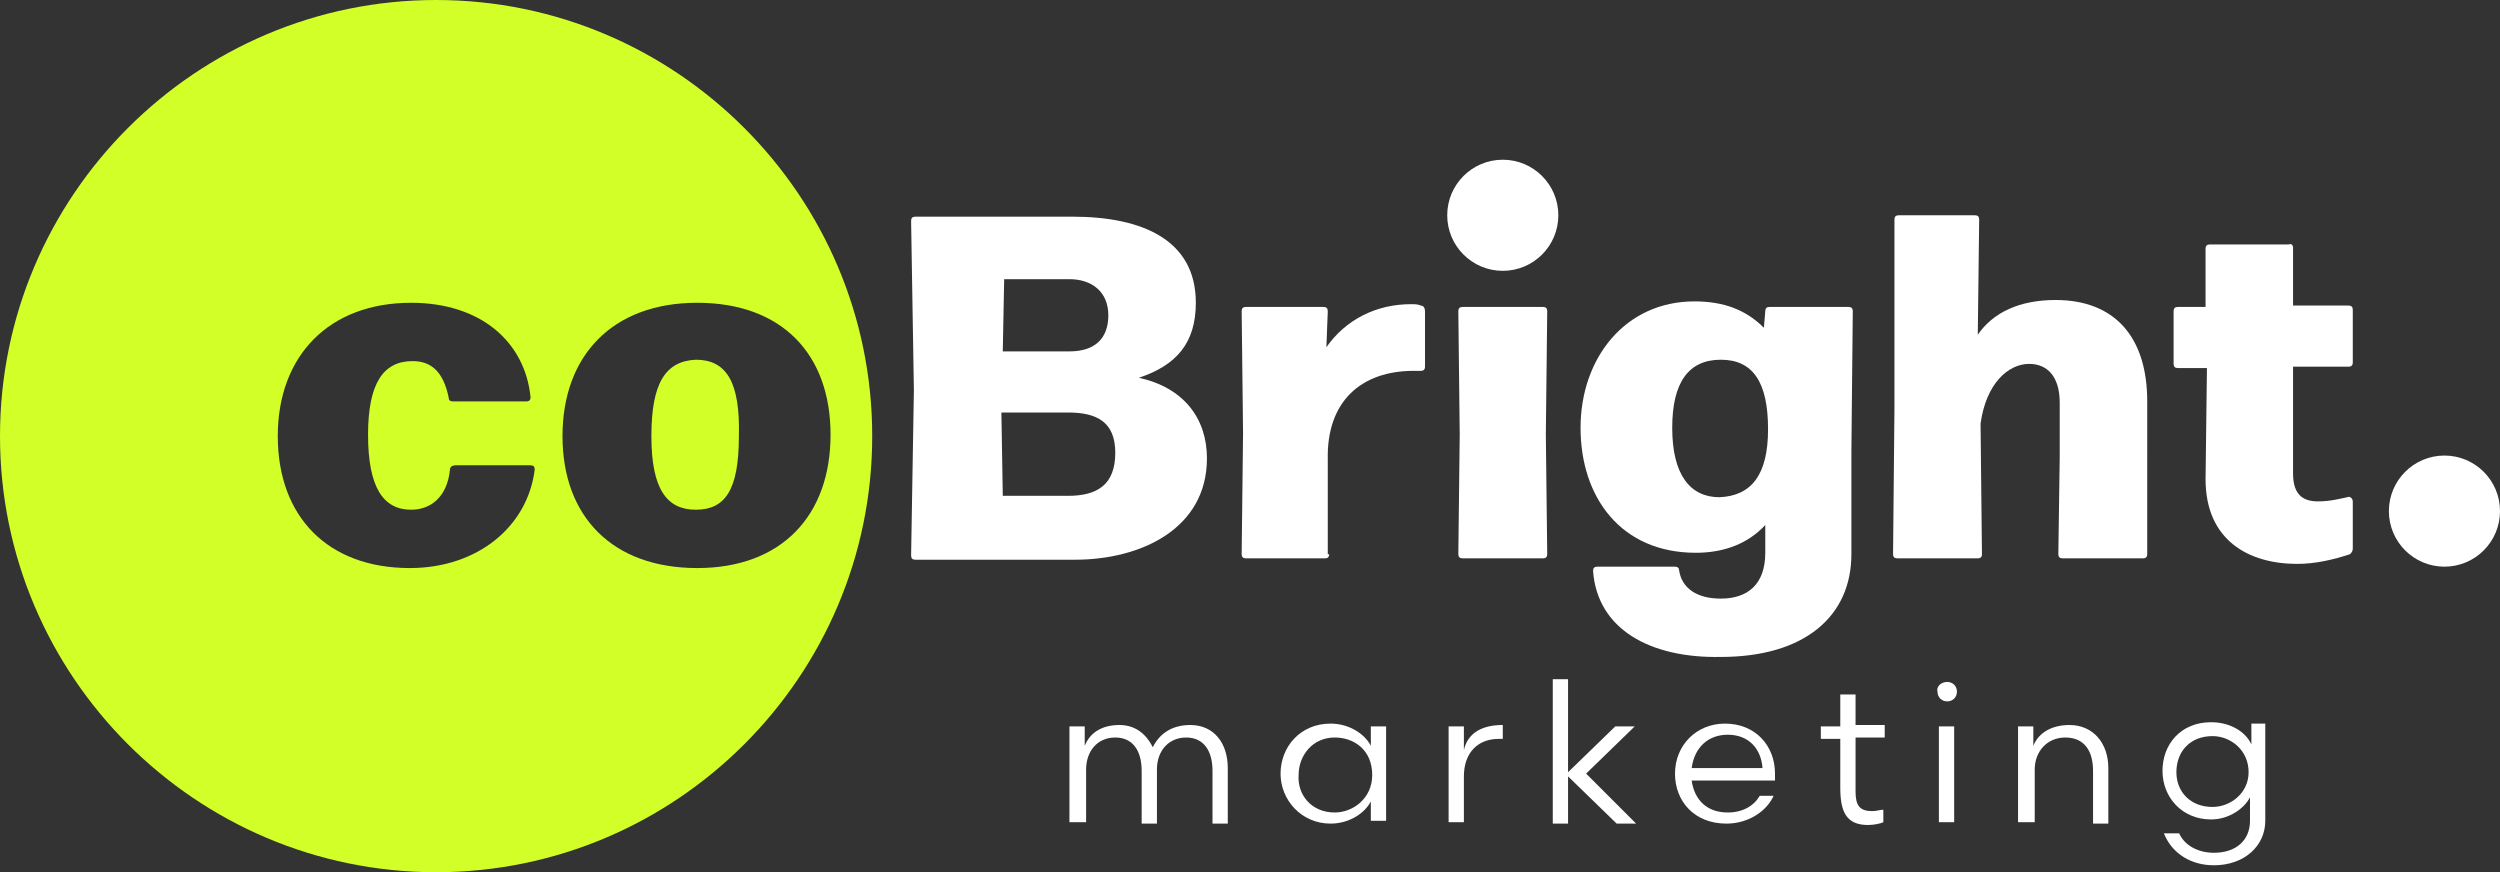
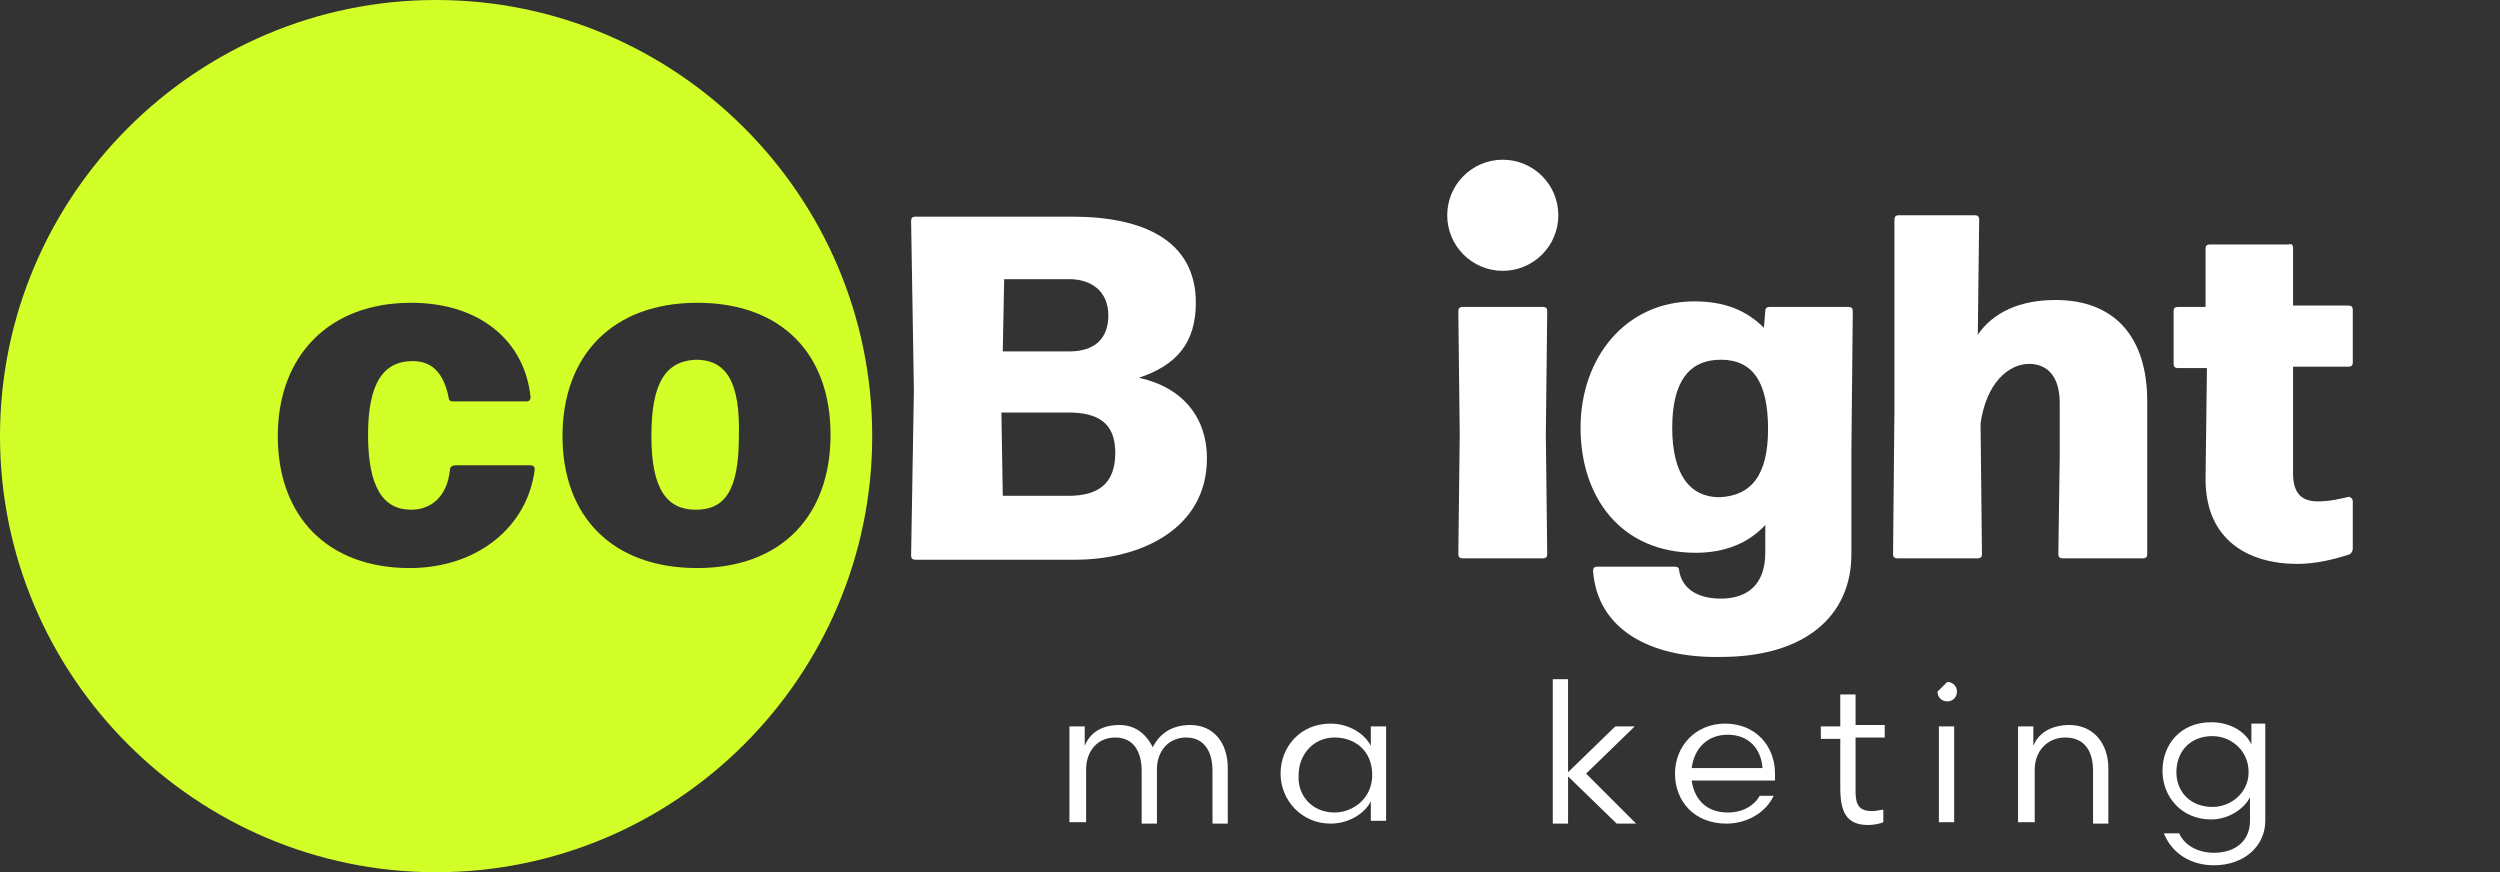
<svg xmlns="http://www.w3.org/2000/svg" version="1.1" id="Layer_1" x="0px" y="0px" width="180px" height="62.8px" viewBox="0 0 180 62.8" style="enable-background:new 0 0 180 62.8;" xml:space="preserve">
  <rect x="0" y="0" width="180" height="62.8" fill="#333333" stroke="none" />
  <style type="text/css">
	.st0{fill:#D2FF28;}
	.st1{fill:#FFFFFF;}
</style>
  <g>
    <g>
      <path class="st0" d="M50.1,25.9c-2.2,0.1-3.2,1.7-3.2,5.5c0,3.8,1.1,5.3,3.2,5.3c2.1,0,3.1-1.4,3.1-5.3    C53.3,27.5,52.3,25.9,50.1,25.9z" />
      <path class="st0" d="M31.4,0C14.1,0,0,14.1,0,31.4c0,17.3,14.1,31.4,31.4,31.4c17.3,0,31.4-14.1,31.4-31.4    C62.8,14.1,48.7,0,31.4,0z M29.5,40.9c-5.9,0-9.5-3.7-9.5-9.5c0-5.8,3.7-9.6,9.6-9.6c5,0,8.2,2.8,8.6,6.8c0,0.2-0.1,0.3-0.3,0.3    h-5.3c-0.2,0-0.3-0.1-0.3-0.3c-0.4-1.9-1.3-2.6-2.6-2.6c-2.1,0-3.2,1.6-3.2,5.3c0,3.8,1.1,5.4,3.1,5.4c1.4,0,2.6-0.9,2.8-2.9    c0-0.2,0.2-0.3,0.4-0.3h5.4c0.2,0,0.3,0.1,0.3,0.3C38,37.9,34.4,40.9,29.5,40.9z M50.2,40.9c-6.1,0-9.7-3.7-9.7-9.5    c0-5.8,3.6-9.6,9.7-9.6c6.1,0,9.6,3.7,9.6,9.5S56.3,40.9,50.2,40.9z" />
    </g>
    <path class="st1" d="M65.9,40.3c-0.2,0-0.3-0.1-0.3-0.3l0.2-11.9l-0.2-12.2c0-0.2,0.1-0.3,0.3-0.3h11.3c5.1,0,8.9,1.7,8.9,6.2   c0,2.9-1.4,4.5-4.1,5.4c3.2,0.7,4.9,2.9,4.9,5.8c0,5.1-4.8,7.3-9.5,7.3H65.9z M72.3,20.1l-0.1,5.2h4.8c1.8,0,2.8-0.9,2.8-2.6   c0-1.7-1.2-2.6-2.8-2.6H72.3z M72.1,29.7l0.1,6h4.7c2.1,0,3.4-0.8,3.4-3.1c0-2.2-1.3-2.9-3.4-2.9H72.1z" />
-     <path class="st1" d="M95.7,39.9c0,0.2-0.1,0.3-0.3,0.3h-5.7c-0.2,0-0.3-0.1-0.3-0.3l0.1-8.7l-0.1-8.8c0-0.2,0.1-0.3,0.3-0.3h5.6   c0.2,0,0.3,0.1,0.3,0.3L95.5,25c1.4-2,3.6-3.1,6.1-3.1c0.2,0,0.5,0,0.7,0.1c0.2,0,0.3,0.2,0.3,0.4v4c0,0.2-0.1,0.3-0.3,0.3   c-0.2,0-0.3,0-0.5,0c-3.8,0-6.3,2.2-6.2,6.4V39.9z" />
    <path class="st1" d="M111.4,39.9c0,0.2-0.1,0.3-0.3,0.3h-5.8c-0.2,0-0.3-0.1-0.3-0.3l0.1-8.6l-0.1-8.9c0-0.2,0.1-0.3,0.3-0.3h5.8   c0.2,0,0.3,0.1,0.3,0.3l-0.1,8.9L111.4,39.9z" />
    <path class="st1" d="M127.1,22.4c0-0.2,0.1-0.3,0.3-0.3h5.7c0.2,0,0.3,0.1,0.3,0.3l-0.1,10.1l0,7.4c0,4.5-3.4,7.4-9.4,7.4   c-5.1,0.1-8.9-2-9.2-6.2c0-0.2,0.1-0.3,0.3-0.3h5.6c0.2,0,0.3,0.1,0.3,0.3c0.2,1.2,1.2,2,3,2c1.9,0,3.2-1,3.2-3.3v-2   c-1.2,1.3-2.9,2-5,2c-5.4,0-8.3-4-8.3-9c0-5,3.2-9.1,8.2-9.1c2.1,0,3.7,0.6,5,1.9L127.1,22.4z M127.3,30.9c0-3.4-1.1-5-3.4-5   c-2.3,0-3.5,1.6-3.5,4.9c0,3.4,1.3,5,3.4,5C126.1,35.7,127.3,34.2,127.3,30.9z" />
    <path class="st1" d="M154.6,39.9c0,0.2-0.1,0.3-0.3,0.3h-5.8c-0.2,0-0.3-0.1-0.3-0.3l0.1-7V29c0-1.9-0.9-2.8-2.2-2.8   c-1.5,0-3.1,1.4-3.5,4.3l0.1,9.4c0,0.2-0.1,0.3-0.3,0.3h-5.8c-0.2,0-0.3-0.1-0.3-0.3l0.1-10.5l0-13.6c0-0.2,0.1-0.3,0.3-0.3h5.5   c0.2,0,0.3,0.1,0.3,0.3l-0.1,8.3c1.1-1.6,3-2.5,5.6-2.5c4.2,0,6.6,2.6,6.6,7.3l0,3.9L154.6,39.9z" />
    <path class="st1" d="M165.1,17.8l0,4.2h4c0.2,0,0.3,0.1,0.3,0.3v3.8c0,0.2-0.1,0.3-0.3,0.3h-4l0,7.7c0,1.6,0.8,2,1.8,2   c0.9,0,1.6-0.2,2.1-0.3c0.2-0.1,0.4,0.1,0.4,0.3v3.4c0,0.2-0.1,0.3-0.2,0.4c-1.2,0.4-2.5,0.7-3.8,0.7c-3.5,0-6.6-1.7-6.6-6.1l0.1-8   h-2.1c-0.2,0-0.3-0.1-0.3-0.3v-3.8c0-0.2,0.1-0.3,0.3-0.3h2l0-4.2c0-0.2,0.1-0.3,0.3-0.3h5.7C165,17.5,165.1,17.7,165.1,17.8z" />
    <circle class="st1" cx="108.2" cy="15.5" r="4" />
    <g>
      <path class="st1" d="M78.1,59.2H77v-6.9h1.1v1.4c0.4-1,1.3-1.5,2.5-1.5c1.1,0,1.9,0.6,2.4,1.6c0.5-1,1.4-1.6,2.7-1.6    c1.7,0,2.7,1.3,2.7,3.1v4h-1.1v-3.8c0-1.4-0.6-2.4-1.9-2.4c-1.2,0-2.1,0.9-2.1,2.3v3.9h-1.1v-3.8c0-1.4-0.6-2.4-1.9-2.4    c-1.3,0-2.1,1-2.1,2.3V59.2z" />
      <path class="st1" d="M99.8,52.2v6.9h-1.1v-1.4c-0.4,0.8-1.5,1.6-2.9,1.6c-2.1,0-3.6-1.7-3.6-3.6s1.4-3.6,3.6-3.6    c1.4,0,2.5,0.8,2.9,1.6v-1.4H99.8z M96.1,58.5c1.3,0,2.7-1,2.7-2.7c0-1.8-1.3-2.7-2.7-2.7c-1.6,0-2.6,1.3-2.6,2.7    C93.4,57.2,94.4,58.5,96.1,58.5z" />
-       <path class="st1" d="M108.2,53.2h-0.3c-1.5,0-2.5,1-2.5,2.7v3.3h-1.1v-6.9h1.1V54c0.3-1.3,1.4-1.8,2.8-1.8V53.2z" />
      <path class="st1" d="M111.8,59.2V48.9h1.1v6.7l3.4-3.3h1.4l-3.5,3.4l3.6,3.6h-1.4l-3.5-3.4v3.4H111.8z" />
      <path class="st1" d="M121.8,56.2c0.2,1.4,1.1,2.3,2.6,2.3c1.1,0,1.9-0.5,2.3-1.2h1c-0.5,1.1-1.8,2-3.4,2c-2.3,0-3.7-1.6-3.7-3.6    c0-2,1.5-3.6,3.6-3.6c2.2,0,3.6,1.6,3.6,3.6v0.5H121.8z M121.8,55.3h5.1c-0.1-1.4-1-2.4-2.5-2.4C123,52.9,122,53.8,121.8,55.3z" />
      <path class="st1" d="M132.5,50h1.1v2.2h2.1v0.9h-2.1V57c0,1,0.3,1.4,1.2,1.4c0.3,0,0.6-0.1,0.8-0.1v0.9c-0.2,0.1-0.7,0.2-1.1,0.2    c-1.6,0-2-1-2-2.7v-3.5h-1.4v-0.9h1.4V50z" />
-       <path class="st1" d="M140.2,49.1c0.4,0,0.7,0.3,0.7,0.7c0,0.4-0.3,0.7-0.7,0.7c-0.4,0-0.7-0.3-0.7-0.7    C139.4,49.5,139.7,49.1,140.2,49.1z M139.6,59.2v-6.9h1.1v6.9H139.6z" />
+       <path class="st1" d="M140.2,49.1c0.4,0,0.7,0.3,0.7,0.7c0,0.4-0.3,0.7-0.7,0.7c-0.4,0-0.7-0.3-0.7-0.7    z M139.6,59.2v-6.9h1.1v6.9H139.6z" />
      <path class="st1" d="M146.4,59.2h-1.1v-6.9h1.1v1.4c0.4-1,1.4-1.5,2.6-1.5c1.7,0,2.8,1.3,2.8,3.1v4h-1.1v-3.8c0-1.4-0.6-2.4-2-2.4    c-1.3,0-2.2,1-2.2,2.3V59.2z" />
      <path class="st1" d="M163.1,52.2v6.9c0,1.8-1.5,3.2-3.7,3.2c-1.6,0-3-0.8-3.6-2.3h1.1c0.4,0.9,1.4,1.4,2.5,1.4    c1.6,0,2.6-0.9,2.6-2.3v-1.7c-0.4,0.8-1.5,1.6-2.8,1.6c-2.1,0-3.5-1.6-3.5-3.5c0-1.9,1.3-3.5,3.5-3.5c1.4,0,2.5,0.7,2.9,1.6v-1.5    H163.1z M159.3,58.1c1.3,0,2.6-1,2.6-2.5c0-1.6-1.3-2.6-2.6-2.6c-1.6,0-2.6,1.1-2.6,2.6C156.7,57,157.7,58.1,159.3,58.1z" />
    </g>
-     <circle class="st1" cx="176" cy="36.8" r="4" />
  </g>
</svg>